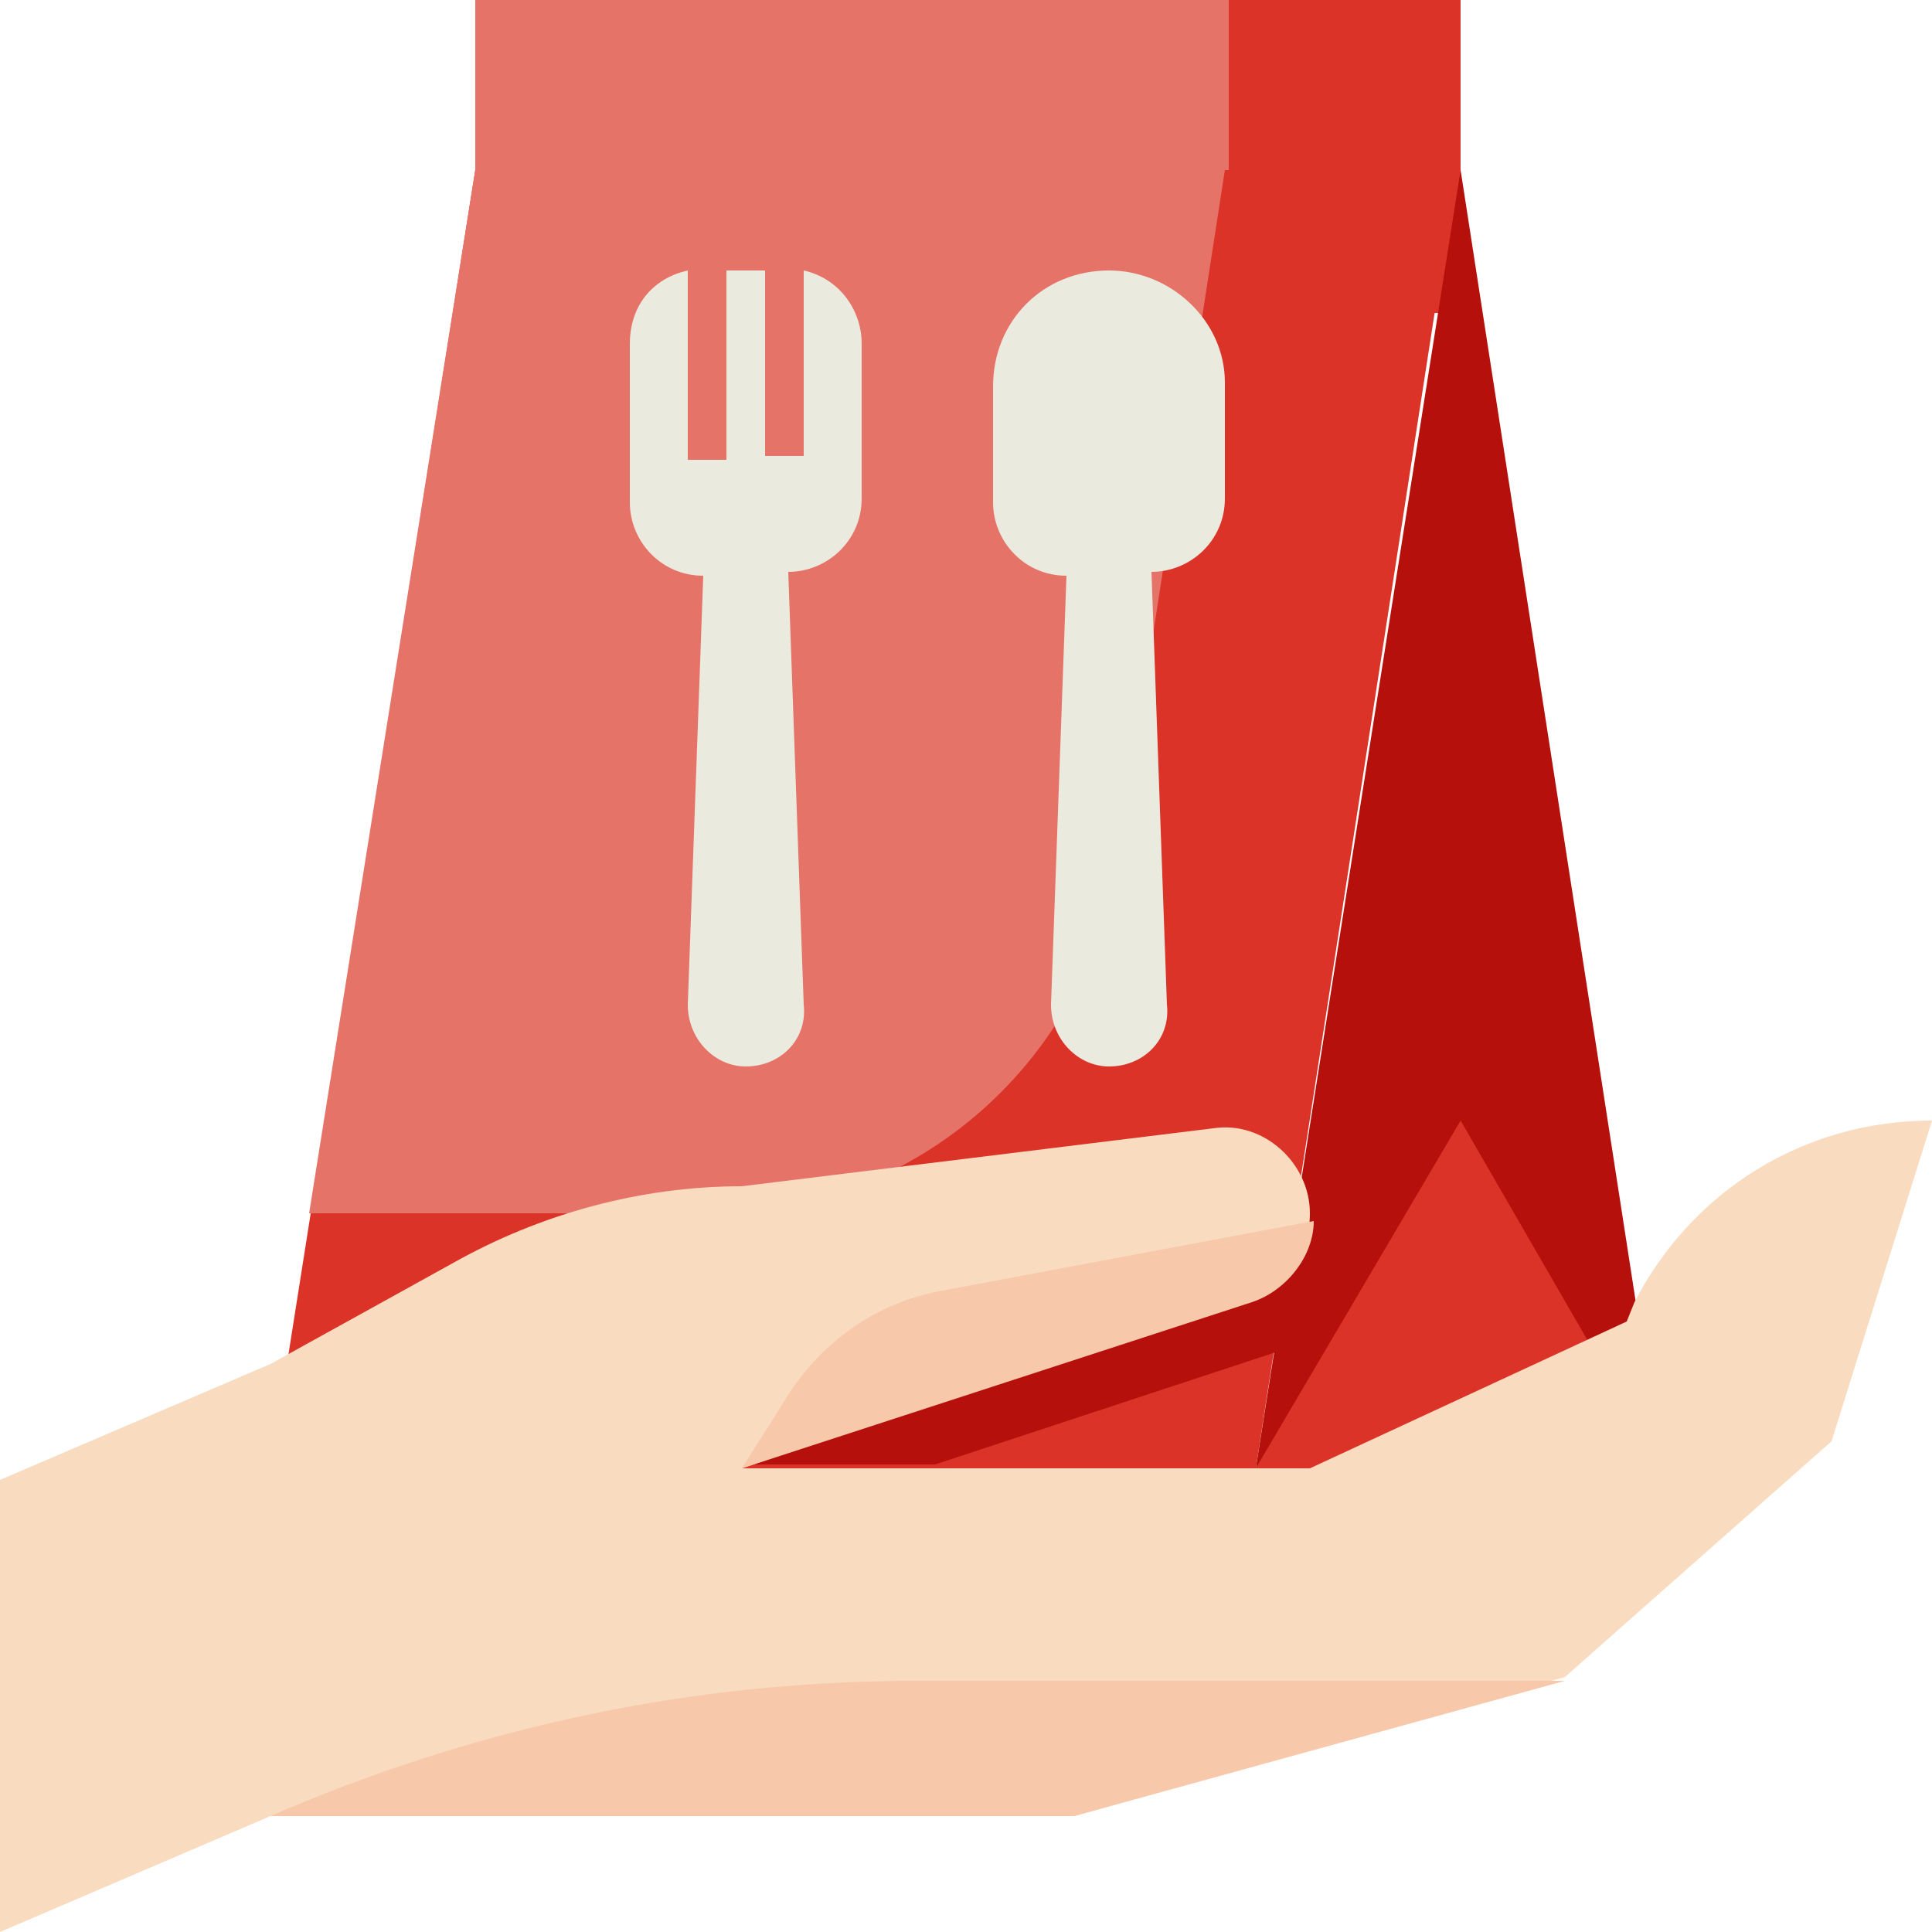
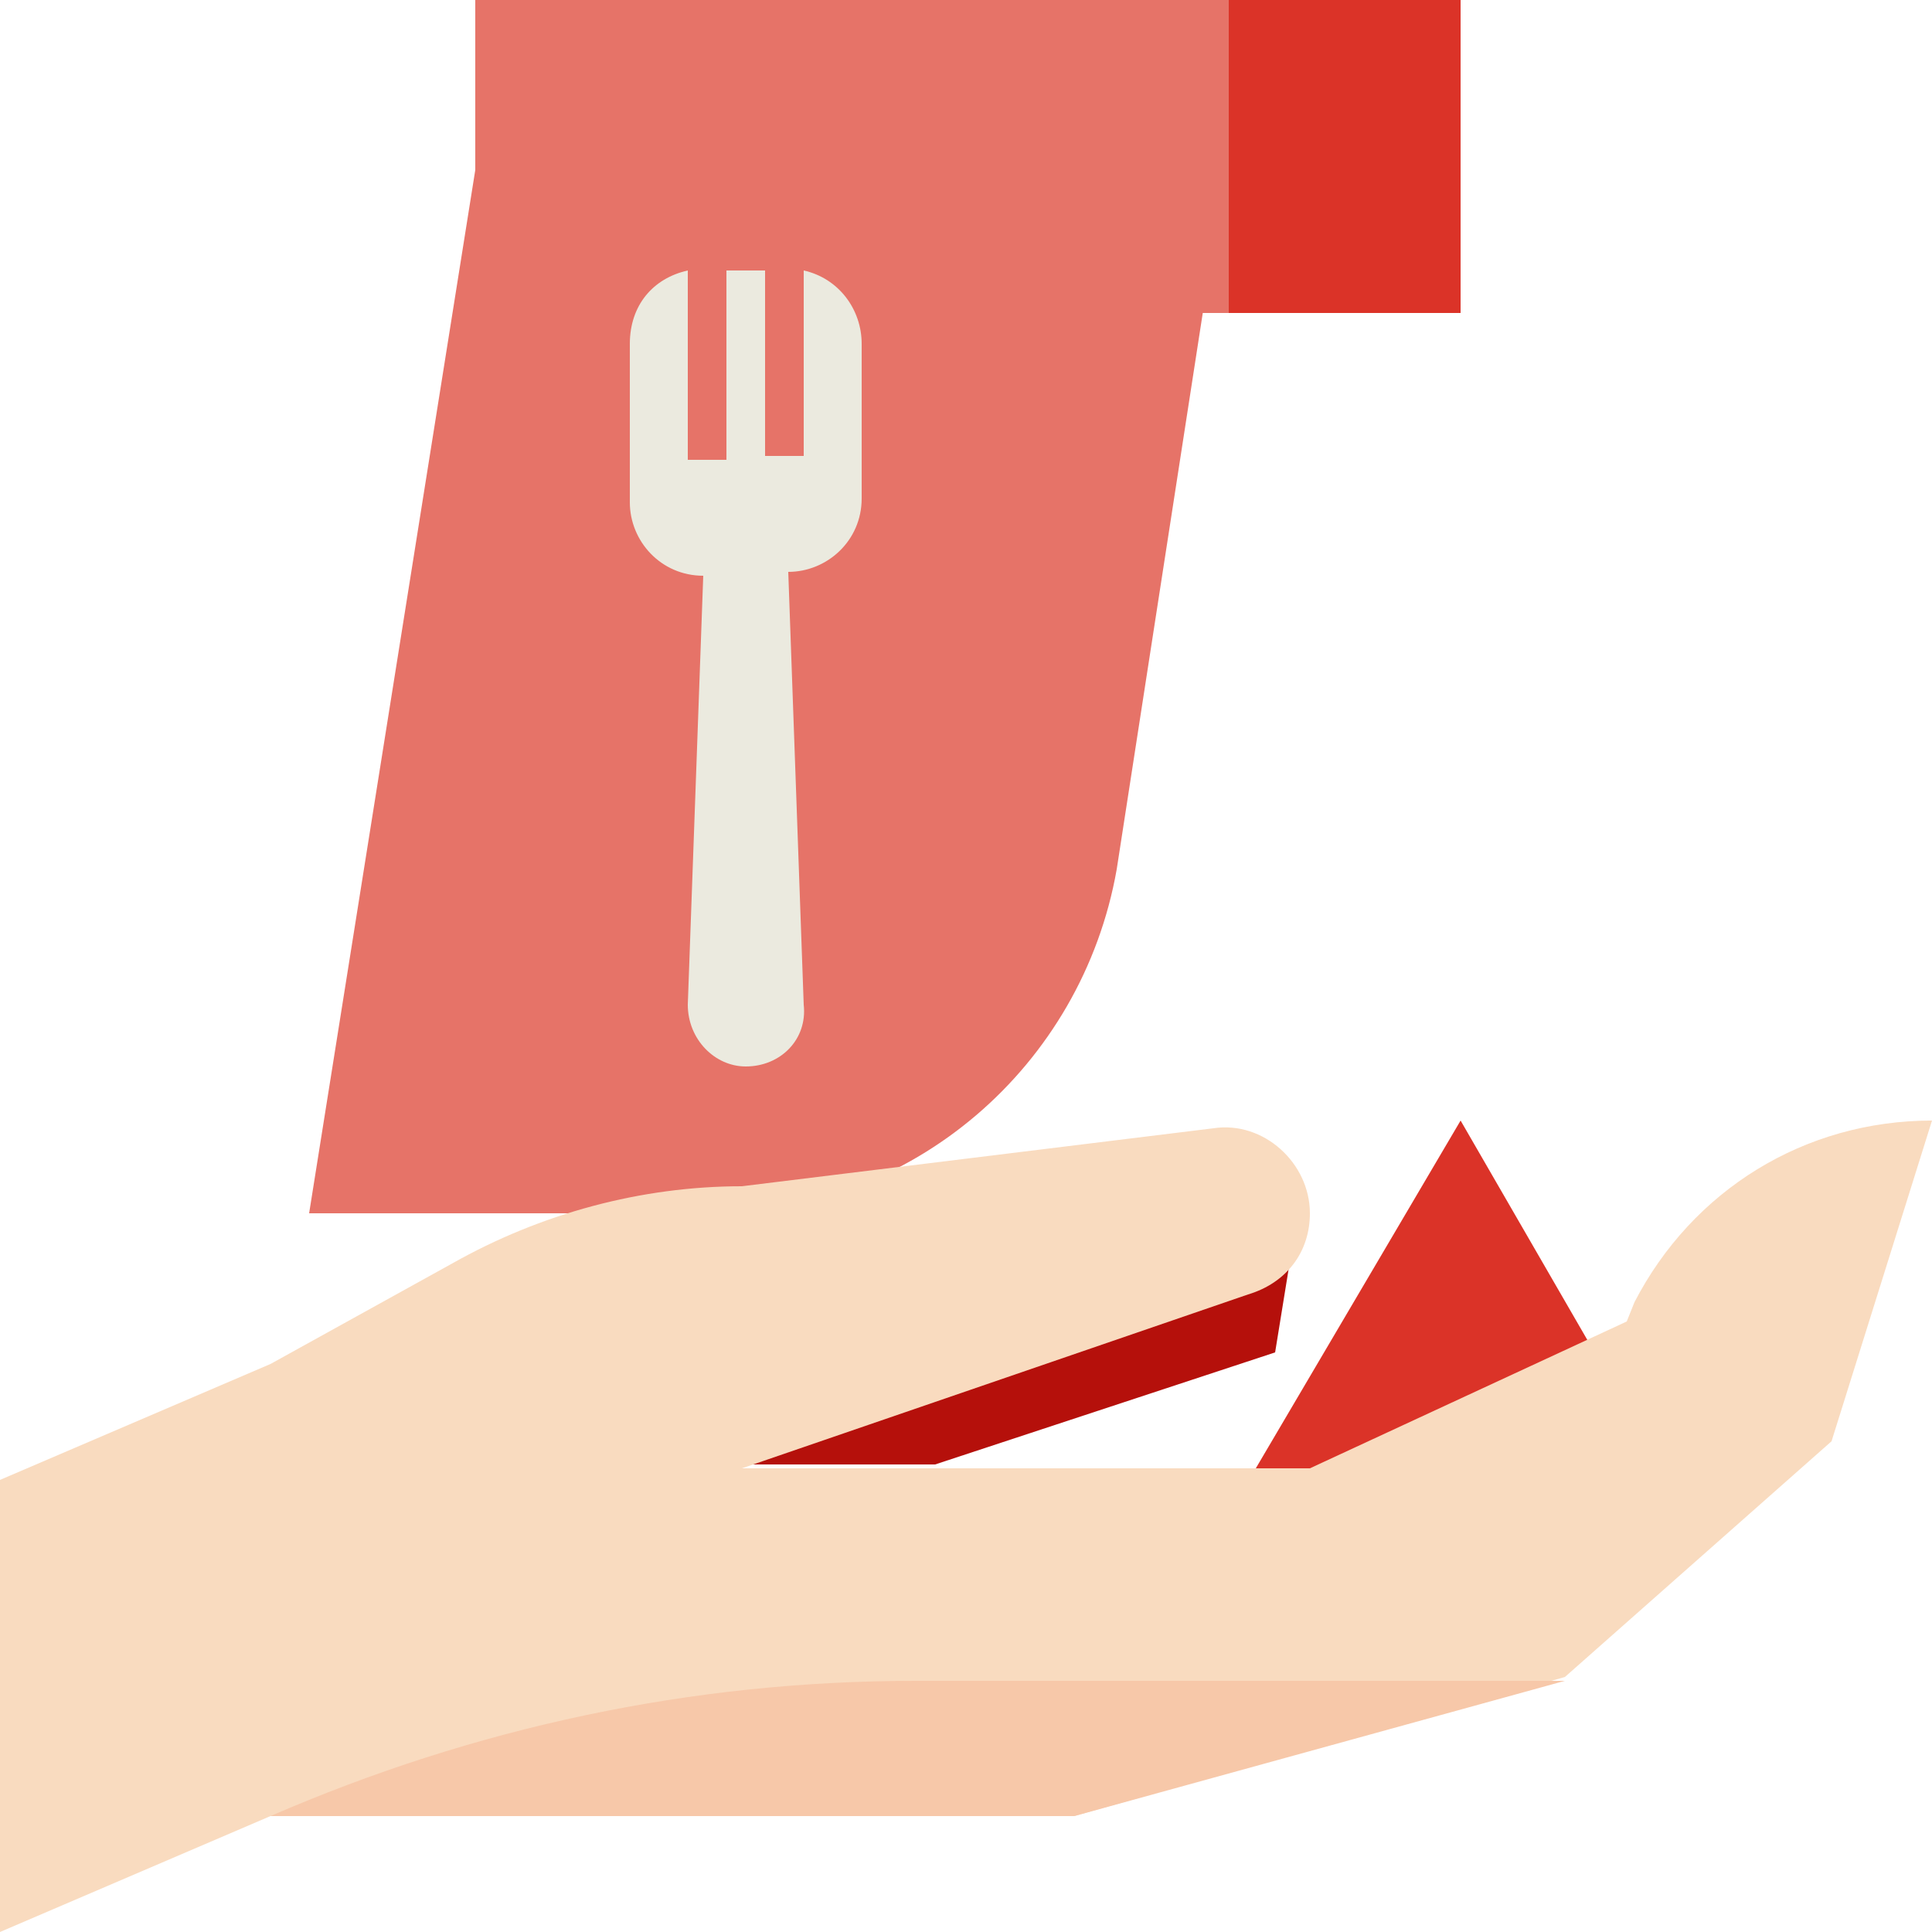
<svg xmlns="http://www.w3.org/2000/svg" version="1.1" id="Layer_1" x="0px" y="0px" width="50px" height="50px" viewBox="0 0 50 50" style="enable-background:new 0 0 50 50;" xml:space="preserve">
  <style type="text/css">
	.st0{fill:#DB3328;}
	.st1{fill:#E67368;}
	.st2{fill:#B5100B;}
	.st3{fill:#EBEADF;}
	.st4{fill:#F9DBBF;}
	.st5{fill:#F7C8A9;}
</style>
  <g id="XMLID_1_">
    <g id="XMLID_3528_">
      <g id="XMLID_1632_">
        <path id="XMLID_1643_" class="st0" d="M12.3,0h25.5v8.1H12.3V0z" />
        <path id="XMLID_1427_" class="st1" d="M12.3,0h19.5v8.1H12.3L12.3,0z" />
-         <path id="XMLID_1642_" class="st0" d="M37.7,4.4H12.3L7,38h25.5L37.7,4.4z" />
-         <path id="XMLID_2885_" class="st1" d="M28.9,22.5l2.8-18.1H12.3L8,31.4h10.4C23.6,31.4,28,27.6,28.9,22.5z" />
-         <path id="XMLID_1641_" class="st2" d="M43,38H32.5l5.3-33.6L43,38z" />
+         <path id="XMLID_2885_" class="st1" d="M28.9,22.5l2.8-18.1H12.3L8,31.4h10.4C23.6,31.4,28,27.6,28.9,22.5" />
        <path id="XMLID_1640_" class="st0" d="M43,38H32.5l5.3-9L43,38z" />
        <g id="XMLID_1633_">
-           <path id="XMLID_1637_" class="st3" d="M28.7,7c-1.7,0-3,1.3-3,3v3c0,1,0.8,1.9,1.9,1.9L27.2,26c0,0.9,0.7,1.6,1.5,1.6      c0.9,0,1.6-0.7,1.5-1.6l-0.4-11.2c1,0,1.9-0.8,1.9-1.9v-3C31.7,8.3,30.3,7,28.7,7z" />
          <path id="XMLID_2553_" class="st3" d="M20.8,7v4.8h-1V7h-1v4.9h-1V7c-0.9,0.2-1.5,0.9-1.5,1.9v4.1c0,1,0.8,1.9,1.9,1.9L17.8,26      c0,0.9,0.7,1.6,1.5,1.6c0.9,0,1.6-0.7,1.5-1.6l-0.4-11.2c1,0,1.9-0.8,1.9-1.9V8.9C22.3,8,21.7,7.2,20.8,7z" />
        </g>
        <path id="XMLID_1426_" class="st2" d="M24.2,37.9l8.8-2.9l0.6-3.7l-14.3,6.6H24.2z" />
      </g>
      <path id="XMLID_1644_" class="st4" d="M47.4,37.3l-6.9,6.1L27.8,47h-8.6H7l-7,3V38.3l7-3l4.7-2.6c2.3-1.3,4.9-2,7.5-2l12.2-1.5    c1.3-0.2,2.5,0.9,2.5,2.2c0,1-0.6,1.8-1.6,2.1L19.2,38h14.7l8.2-3.8l0.2-0.5c1.5-2.9,4.4-4.7,7.7-4.7L47.4,37.3z" />
      <g>
-         <path id="XMLID_2118_" class="st5" d="M19.2,38l13.2-4.3c0.9-0.3,1.6-1.2,1.6-2.1l-9.6,1.8c-1.7,0.3-3.1,1.3-4,2.7L19.2,38z" />
        <path id="XMLID_966_" class="st5" d="M7,47c5.3-2.3,10.9-3.5,16.7-3.5l16.8,0L27.8,47H7z" />
      </g>
    </g>
  </g>
</svg>